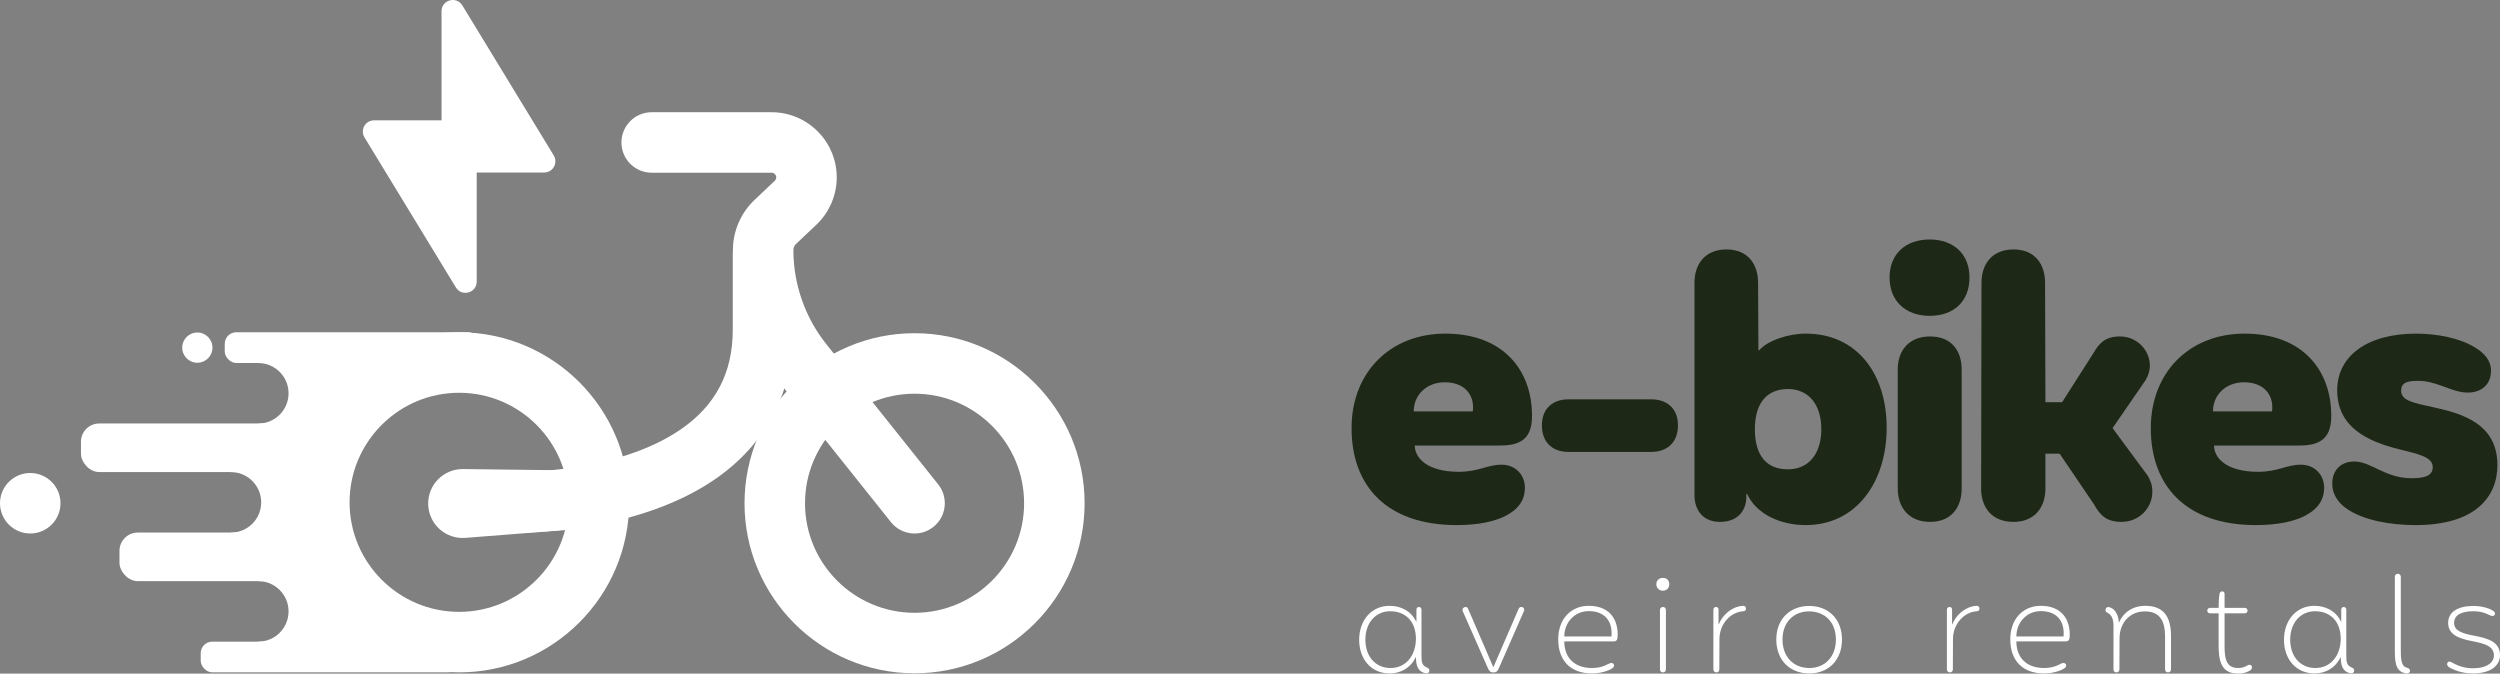
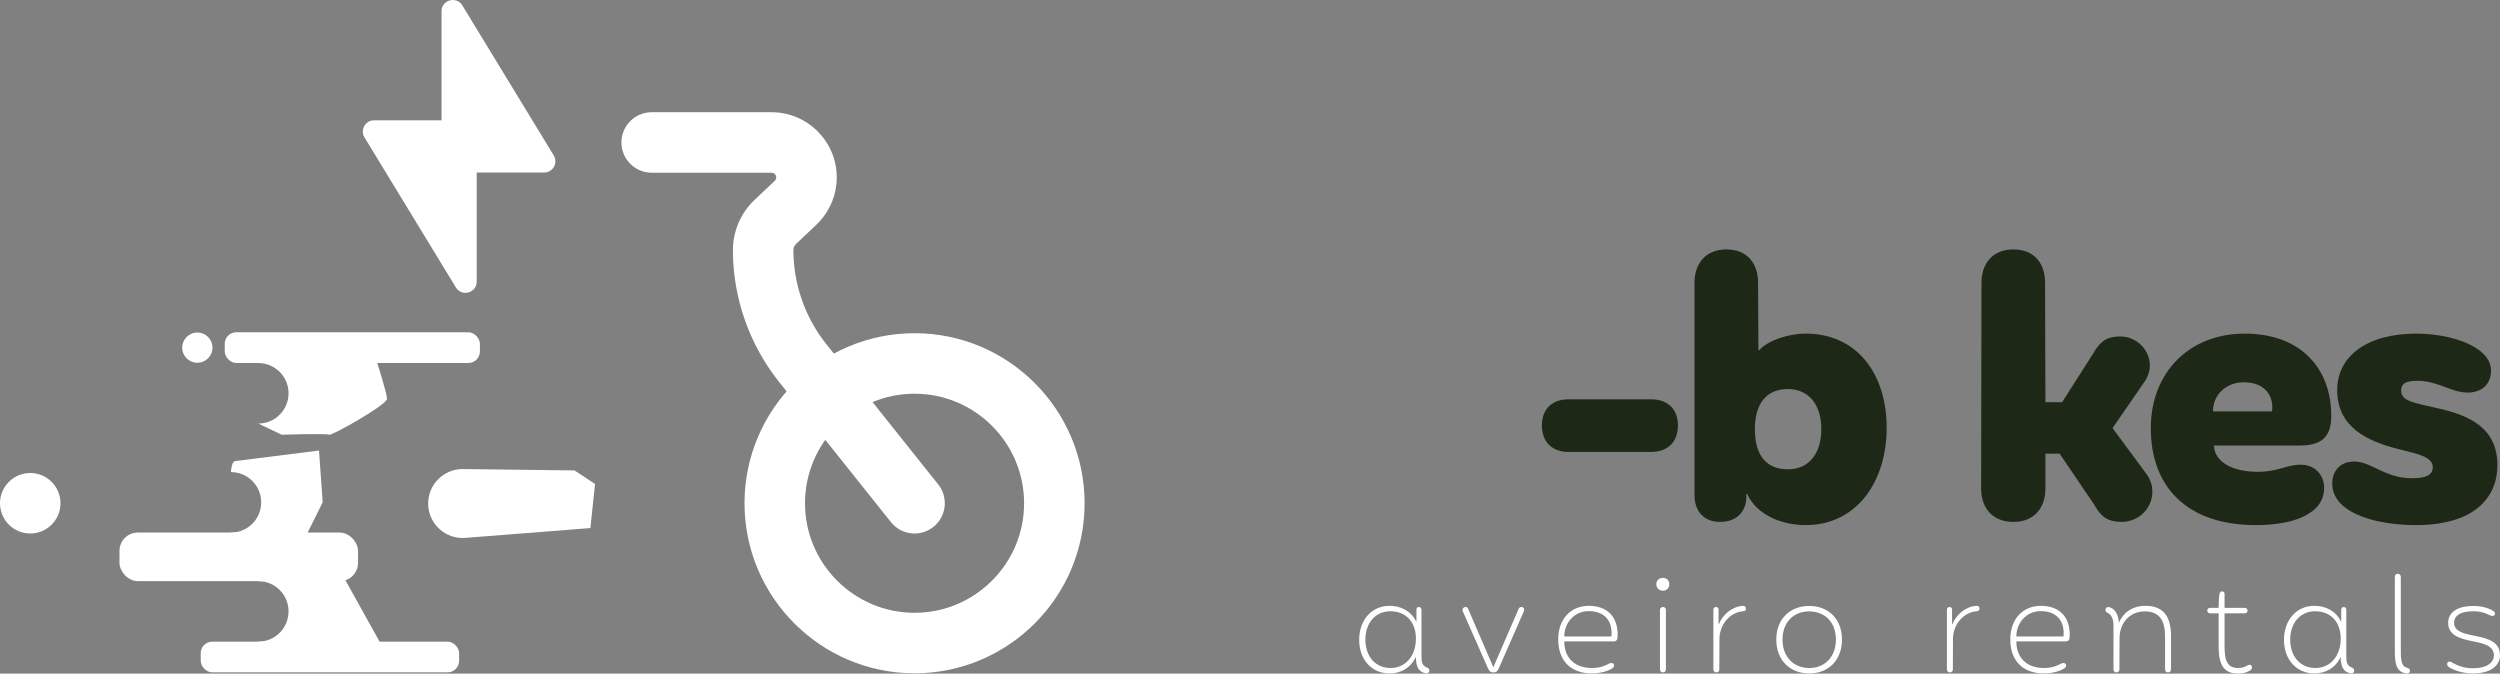
<svg xmlns="http://www.w3.org/2000/svg" id="Layer_2" data-name="Layer 2" viewBox="0 0 329.224 88.702">
  <rect x="0" y="0" width="329.224" height="88.702" fill="#808080" stroke="none" />
  <defs>
    <style>
      .cls-1 {
        fill: #fff;
      }

      .cls-2 {
        fill: #1d2817;
      }
    </style>
  </defs>
  <g id="Layer_1-2" data-name="Layer 1">
    <g>
      <g>
-         <path class="cls-2" d="M177.986,56.377c0-7.345,5.099-12.443,12.35-12.443,7.625,0,11.414,4.818,11.414,10.806,0,2.573-1.029,3.929-4.116,3.929h-11.321c0,1.637,1.637,3.462,5.801,3.462,2.62,0,3.743-.935,5.614-.935,1.918,0,3.087,1.404,3.087,3.041,0,1.544-.795,2.666-2.058,3.415-1.684,1.076-4.257,1.497-6.924,1.497-9.215,0-13.847-5.146-13.847-12.771ZM193.938,54.179c.047-.141.047-.374.047-.561,0-1.684-1.122-3.275-3.742-3.275-2.293,0-4.07,1.591-4.07,3.836h7.765Z" />
        <path class="cls-2" d="M206.514,59.512c-1.871,0-3.462-1.076-3.462-3.509,0-2.339,1.59-3.415,3.462-3.415h10.947c1.918,0,3.508,1.076,3.508,3.415,0,2.433-1.59,3.509-3.508,3.509h-10.947Z" />
        <path class="cls-2" d="M230.07,65.031h-.094v.515c-.046,1.684-1.122,3.181-3.462,3.181-2.246,0-3.368-1.544-3.368-3.509v-27.974c0-2.479,1.403-4.397,4.21-4.397s4.164,1.918,4.164,4.397l.047,8.888h.094c1.122-1.31,3.883-2.199,6.128-2.199,6.783,0,10.666,5.333,10.666,12.396,0,7.017-3.883,12.818-10.666,12.818-3.227,0-6.456-1.357-7.719-4.117ZM239.848,56.518c0-3.369-1.778-5.287-4.397-5.287-2.713,0-4.351,1.778-4.351,5.287,0,3.555,1.59,5.286,4.351,5.286,2.666,0,4.397-1.965,4.397-5.286Z" />
-         <path class="cls-2" d="M248.836,36.542c0-3.134,2.151-5.005,5.286-5.005,3.087,0,5.24,1.871,5.24,5.005,0,3.135-2.059,5.052-5.24,5.052-3.135,0-5.286-1.918-5.286-5.052ZM249.912,64.33v-15.672c0-2.479,1.45-4.351,4.257-4.351s4.164,1.871,4.164,4.351v15.672c0,2.479-1.357,4.397-4.164,4.397s-4.257-1.918-4.257-4.397Z" />
-         <path class="cls-2" d="M260.894,64.33l.047-27.086c0-2.479,1.403-4.397,4.21-4.397s4.164,1.918,4.164,4.397l.047,15.718h2.199l4.116-6.456c.749-1.263,1.497-2.199,3.509-2.199,2.246,0,3.929,1.824,3.929,3.836,0,.702-.234,1.357-.561,1.918l-4.351,6.316,4.631,6.269c.374.655.608,1.217.608,2.105,0,2.152-1.731,3.976-4.07,3.976-2.011,0-2.807-.889-3.602-2.292l-4.538-6.69h-1.871v4.585c0,2.479-1.404,4.397-4.211,4.397-2.853,0-4.257-1.918-4.257-4.397Z" />
+         <path class="cls-2" d="M260.894,64.33l.047-27.086c0-2.479,1.403-4.397,4.21-4.397s4.164,1.918,4.164,4.397l.047,15.718h2.199l4.116-6.456c.749-1.263,1.497-2.199,3.509-2.199,2.246,0,3.929,1.824,3.929,3.836,0,.702-.234,1.357-.561,1.918l-4.351,6.316,4.631,6.269c.374.655.608,1.217.608,2.105,0,2.152-1.731,3.976-4.07,3.976-2.011,0-2.807-.889-3.602-2.292l-4.538-6.69h-1.871v4.585c0,2.479-1.404,4.397-4.211,4.397-2.853,0-4.257-1.918-4.257-4.397" />
        <path class="cls-2" d="M283.238,56.377c0-7.345,5.099-12.443,12.35-12.443,7.625,0,11.415,4.818,11.415,10.806,0,2.573-1.03,3.929-4.117,3.929h-11.321c0,1.637,1.637,3.462,5.801,3.462,2.62,0,3.743-.935,5.614-.935,1.918,0,3.087,1.404,3.087,3.041,0,1.544-.795,2.666-2.059,3.415-1.684,1.076-4.256,1.497-6.923,1.497-9.215,0-13.847-5.146-13.847-12.771ZM299.19,54.179c.047-.141.047-.374.047-.561,0-1.684-1.122-3.275-3.742-3.275-2.293,0-4.07,1.591-4.07,3.836h7.765Z" />
        <path class="cls-2" d="M309.049,66.996c-1.17-.795-1.919-1.918-1.919-3.322,0-1.731,1.123-2.9,2.9-2.9,2.246,0,4.024,2.199,7.532,2.199,1.45,0,2.807-.187,2.807-1.45,0-1.357-1.918-1.731-4.351-2.339-4.397-1.076-8.233-2.994-8.233-7.812,0-4.398,3.836-7.438,10.385-7.438,2.807,0,5.801.608,7.766,1.824,1.263.748,2.105,1.778,2.105,3.04,0,2.199-1.778,3.228-4.023,2.807-1.544-.281-3.462-1.45-5.52-1.45-1.357,0-2.292.141-2.292,1.31,0,1.31,1.637,1.59,4.397,2.199,3.509.795,8.28,2.059,8.28,7.579,0,4.257-2.994,7.906-10.759,7.906-3.415,0-6.924-.655-9.075-2.152Z" />
      </g>
      <g>
        <path class="cls-1" d="M178.988,84.258c0-2.571,1.617-4.478,4.001-4.478,1.448,0,2.827.647,3.507,2.077h.034v-1.567c0-.187.102-.357.323-.357.222,0,.341.17.341.357v5.925c0,1.056.051,1.43.817,1.736.154.085.222.222.222.341,0,.221-.154.426-.477.375-.937-.188-1.277-.834-1.294-2.111h-.034c-.681,1.43-1.992,2.128-3.422,2.128-2.452,0-4.018-1.907-4.018-4.427ZM186.462,84.139c0-2.282-1.345-3.644-3.388-3.644-1.907,0-3.269,1.515-3.269,3.746,0,2.145,1.277,3.729,3.32,3.729,2.009,0,3.32-1.635,3.337-3.831Z" />
        <path class="cls-1" d="M196.624,88.549c-.375,0-.545-.221-.732-.664l-3.269-7.406c-.102-.273.085-.545.408-.545.204,0,.273.154.324.29l3.286,7.61h.034l3.269-7.559c.102-.238.187-.341.409-.341.289,0,.442.256.34.528l-3.252,7.406c-.204.494-.375.681-.715.681h-.102Z" />
        <path class="cls-1" d="M205.2,84.19c0-2.707,1.703-4.409,4.018-4.409,2.486,0,3.814,1.481,3.814,3.814,0,.562-.085.869-.511.869h-6.521c0,2.145,1.345,3.507,3.643,3.507,1.601,0,2.163-.664,2.554-.664.221,0,.357.136.357.323,0,.154-.068.255-.204.357-.426.324-1.515.698-2.707.698-2.809,0-4.444-1.686-4.444-4.495ZM212.215,83.816c.017-.102.017-.323.017-.426,0-1.788-1.072-2.912-3.014-2.912-1.907,0-3.218,1.549-3.218,3.337h6.215Z" />
        <path class="cls-1" d="M218.122,76.937c0-.51.375-.834.869-.834.511,0,.834.324.834.834,0,.494-.323.851-.834.851-.494,0-.869-.357-.869-.851ZM218.599,88.14v-7.798c0-.221.136-.409.392-.409s.392.188.392.409v7.798c0,.238-.136.408-.392.408s-.392-.17-.392-.408Z" />
        <path class="cls-1" d="M225.634,88.14v-7.849c0-.187.119-.357.357-.357.204,0,.323.136.323.324v1.958h.034c.494-1.277,1.754-2.35,3.184-2.435.255-.017.392.136.392.375,0,.187-.102.34-.375.34-1.787.136-3.115,1.805-3.115,3.644l-.017,4.001c0,.238-.136.408-.374.408-.256,0-.409-.17-.409-.408Z" />
        <path class="cls-1" d="M233.92,84.224c0-2.707,1.805-4.427,4.341-4.427,2.52,0,4.308,1.72,4.308,4.427,0,2.724-1.788,4.461-4.308,4.461-2.537,0-4.341-1.736-4.341-4.461ZM241.769,84.224c0-2.282-1.447-3.711-3.542-3.711-2.026,0-3.49,1.43-3.49,3.711,0,2.247,1.43,3.746,3.542,3.746,2.06,0,3.49-1.499,3.49-3.746Z" />
        <path class="cls-1" d="M256.387,88.14v-7.849c0-.187.119-.357.357-.357.204,0,.323.136.323.324v1.958h.034c.494-1.277,1.754-2.35,3.184-2.435.255-.017.392.136.392.375,0,.187-.102.34-.375.34-1.787.136-3.115,1.805-3.115,3.644l-.017,4.001c0,.238-.136.408-.374.408-.256,0-.409-.17-.409-.408Z" />
        <path class="cls-1" d="M264.733,84.19c0-2.707,1.703-4.409,4.018-4.409,2.486,0,3.814,1.481,3.814,3.814,0,.562-.085.869-.511.869h-6.521c0,2.145,1.345,3.507,3.643,3.507,1.601,0,2.163-.664,2.554-.664.221,0,.357.136.357.323,0,.154-.068.255-.204.357-.426.324-1.515.698-2.707.698-2.809,0-4.444-1.686-4.444-4.495ZM271.748,83.816c.017-.102.017-.323.017-.426,0-1.788-1.072-2.912-3.014-2.912-1.907,0-3.218,1.549-3.218,3.337h6.215Z" />
        <path class="cls-1" d="M278.324,88.14v-5.721c0-.885-.221-1.447-.817-1.736-.153-.068-.238-.188-.238-.358,0-.221.17-.426.477-.374.664.153,1.226.851,1.277,2.009h.034c.579-1.311,1.788-2.179,3.473-2.179,2.469,0,3.371,1.533,3.371,3.984v4.376c0,.238-.136.408-.392.408-.256,0-.392-.17-.392-.408v-4.308c0-2.009-.647-3.32-2.674-3.32-1.958,0-3.32,1.498-3.32,3.542l-.017,4.086c0,.238-.154.408-.392.408-.255,0-.392-.17-.392-.408Z" />
        <path class="cls-1" d="M296.562,87.868c0,.119-.051.255-.153.357-.273.204-.783.477-1.737.477-2.417,0-2.503-2.179-2.503-3.899v-4.035h-1.14c-.188,0-.357-.153-.357-.357s.17-.357.357-.357h1.14c0-.75.034-1.328.12-1.873.051-.187.187-.306.34-.306.188,0,.324.136.324.323v1.856h2.673c.187,0,.357.153.357.357s-.17.357-.357.357h-2.673v3.61c0,1.668-.12,3.592,1.753,3.592.988,0,1.192-.426,1.533-.426.187,0,.323.119.323.323Z" />
        <path class="cls-1" d="M300.777,84.258c0-2.571,1.617-4.478,4.001-4.478,1.448,0,2.827.647,3.507,2.077h.034v-1.567c0-.187.102-.357.323-.357.222,0,.341.17.341.357v5.925c0,1.056.051,1.43.817,1.736.154.085.222.222.222.341,0,.221-.154.426-.477.375-.937-.188-1.277-.834-1.294-2.111h-.034c-.681,1.43-1.992,2.128-3.422,2.128-2.452,0-4.018-1.907-4.018-4.427ZM308.251,84.139c0-2.282-1.345-3.644-3.388-3.644-1.907,0-3.269,1.515-3.269,3.746,0,2.145,1.277,3.729,3.32,3.729,2.009,0,3.32-1.635,3.337-3.831Z" />
        <path class="cls-1" d="M315.376,75.95c0-.221.17-.392.392-.392.204,0,.392.17.392.392v9.177c0,1.549-.017,2.537.732,2.775.255.102.477.153.477.426,0,.221-.17.392-.494.357-1.567-.238-1.499-1.788-1.499-3.507v-9.228Z" />
        <path class="cls-1" d="M322.43,87.8c-.119-.119-.17-.221-.17-.357,0-.221.204-.392.46-.289.851.476,1.72.851,2.928.851,1.924,0,2.775-.8,2.775-1.686,0-1.277-1.328-1.583-2.877-1.89-1.652-.323-3.149-.8-3.149-2.4,0-1.447,1.277-2.231,3.337-2.231,1.192,0,2.197.358,2.64.681.136.102.187.204.187.323,0,.221-.153.341-.409.307-.357-.034-.936-.613-2.435-.613-1.533,0-2.537.477-2.537,1.533,0,1.106,1.209,1.413,2.724,1.702,1.703.341,3.32.766,3.32,2.554,0,1.175-.953,2.4-3.592,2.4-1.464,0-2.741-.528-3.201-.885Z" />
      </g>
      <g>
        <path class="cls-1" d="M47.999,18.093c-.6-.986.11-2.248,1.264-2.248h8.882s0-14.364,0-14.364c0-1.494,1.965-2.046,2.742-.769l12.036,19.759c.6.986-.11,2.248-1.264,2.248h-8.882s0,14.364,0,14.364c0,1.494-1.965,2.046-2.742.769l-12.036-19.758v-.001Z" />
        <g>
          <g>
-             <path class="cls-1" d="M60.461,88.543c-12.348,0-22.393-10.045-22.393-22.393s10.045-22.393,22.393-22.393,22.393,10.045,22.393,22.393-10.045,22.393-22.393,22.393ZM60.461,51.723c-7.955,0-14.426,6.472-14.426,14.426s6.472,14.426,14.426,14.426,14.426-6.472,14.426-14.426-6.472-14.426-14.426-14.426Z" />
            <path class="cls-1" d="M120.438,88.666c-12.348,0-22.393-10.045-22.393-22.393s10.045-22.393,22.393-22.393,22.393,10.045,22.393,22.393-10.045,22.393-22.393,22.393ZM120.438,51.847c-7.955,0-14.426,6.472-14.426,14.426s6.472,14.426,14.426,14.426,14.426-6.472,14.426-14.426-6.472-14.426-14.426-14.426Z" />
            <path class="cls-1" d="M120.441,70.257c-1.17,0-2.33-.513-3.115-1.499l-14.731-18.461c-3.92-4.915-6.079-11.08-6.079-17.362,0-2.489,1.038-4.896,2.846-6.605l2.668-2.522c.123-.116.193-.279.193-.447,0-.339-.276-.615-.615-.615h-15.787c-2.2,0-3.984-1.784-3.984-3.983s1.784-3.983,3.984-3.983h15.787c4.731,0,8.582,3.85,8.582,8.581,0,2.351-.98,4.625-2.689,6.239l-2.669,2.522c-.223.211-.351.507-.351.812,0,4.485,1.54,8.887,4.339,12.395l14.73,18.461c1.373,1.719,1.091,4.226-.629,5.597-.734.586-1.611.87-2.482.87Z" />
-             <path class="cls-1" d="M68.215,70.133c-.262,0-.427-.003-.482-.004-2.2-.051-3.94-1.876-3.889-4.076.051-2.198,1.888-3.976,4.072-3.889.219.004,13.258.183,21.692-5.592,4.636-3.174,6.89-7.477,6.89-13.155v-9.893c0-2.2,1.784-3.983,3.983-3.983s3.983,3.454,3.983,5.654v8.222c0,8.268-3.581,15.09-10.355,19.728-9.69,6.634-23.142,6.988-25.894,6.988Z" />
            <path class="cls-1" d="M78.36,63.739l-2.703-1.788-14.676-.18c-2.571-.032-4.655,2.077-4.592,4.648h0c.063,2.601,2.297,4.616,4.891,4.413l16.469-1.291.611-5.801Z" />
          </g>
          <g>
-             <rect class="cls-1" x="10.661" y="55.768" width="35.327" height="6.398" rx="2.408" ry="2.408" />
            <rect class="cls-1" x="29.596" y="43.756" width="33.603" height="4.045" rx="1.522" ry="1.522" />
            <rect class="cls-1" x="26.432" y="84.497" width="34.029" height="4.045" rx="1.522" ry="1.522" />
            <rect class="cls-1" x="15.734" y="70.133" width="31.416" height="6.398" rx="2.408" ry="2.408" />
            <path class="cls-1" d="M34.016,47.81c2.2,0,3.983,1.783,3.983,3.983s-1.783,3.983-3.983,3.983l3.074,1.471s5.929-.189,6.245,0,7.632-3.95,7.632-4.719-1.621-5.815-1.621-5.815l-3.614-.568-11.715,1.664Z" />
            <path class="cls-1" d="M30.413,70.137c2.2,0,3.983-1.783,3.983-3.983s-1.783-3.983-3.983-3.983c0,0,.054-1.39.558-1.453s11.039-1.388,11.039-1.388l.482,6.82-2.563,5.165-7.128.694-2.388-1.871Z" />
            <path class="cls-1" d="M34.016,76.53c2.2,0,3.983,1.783,3.983,3.983s-1.783,3.983-3.983,3.983c0,0,1.667,1.767,1.992,1.767h14.959l-5.929-10.66s-8.011-1.703-8.263-1.514-2.758,2.44-2.758,2.44Z" />
          </g>
          <circle class="cls-1" cx="3.983" cy="66.273" r="3.983" />
          <circle class="cls-1" cx="25.988" cy="45.779" r="1.992" />
        </g>
      </g>
    </g>
  </g>
</svg>